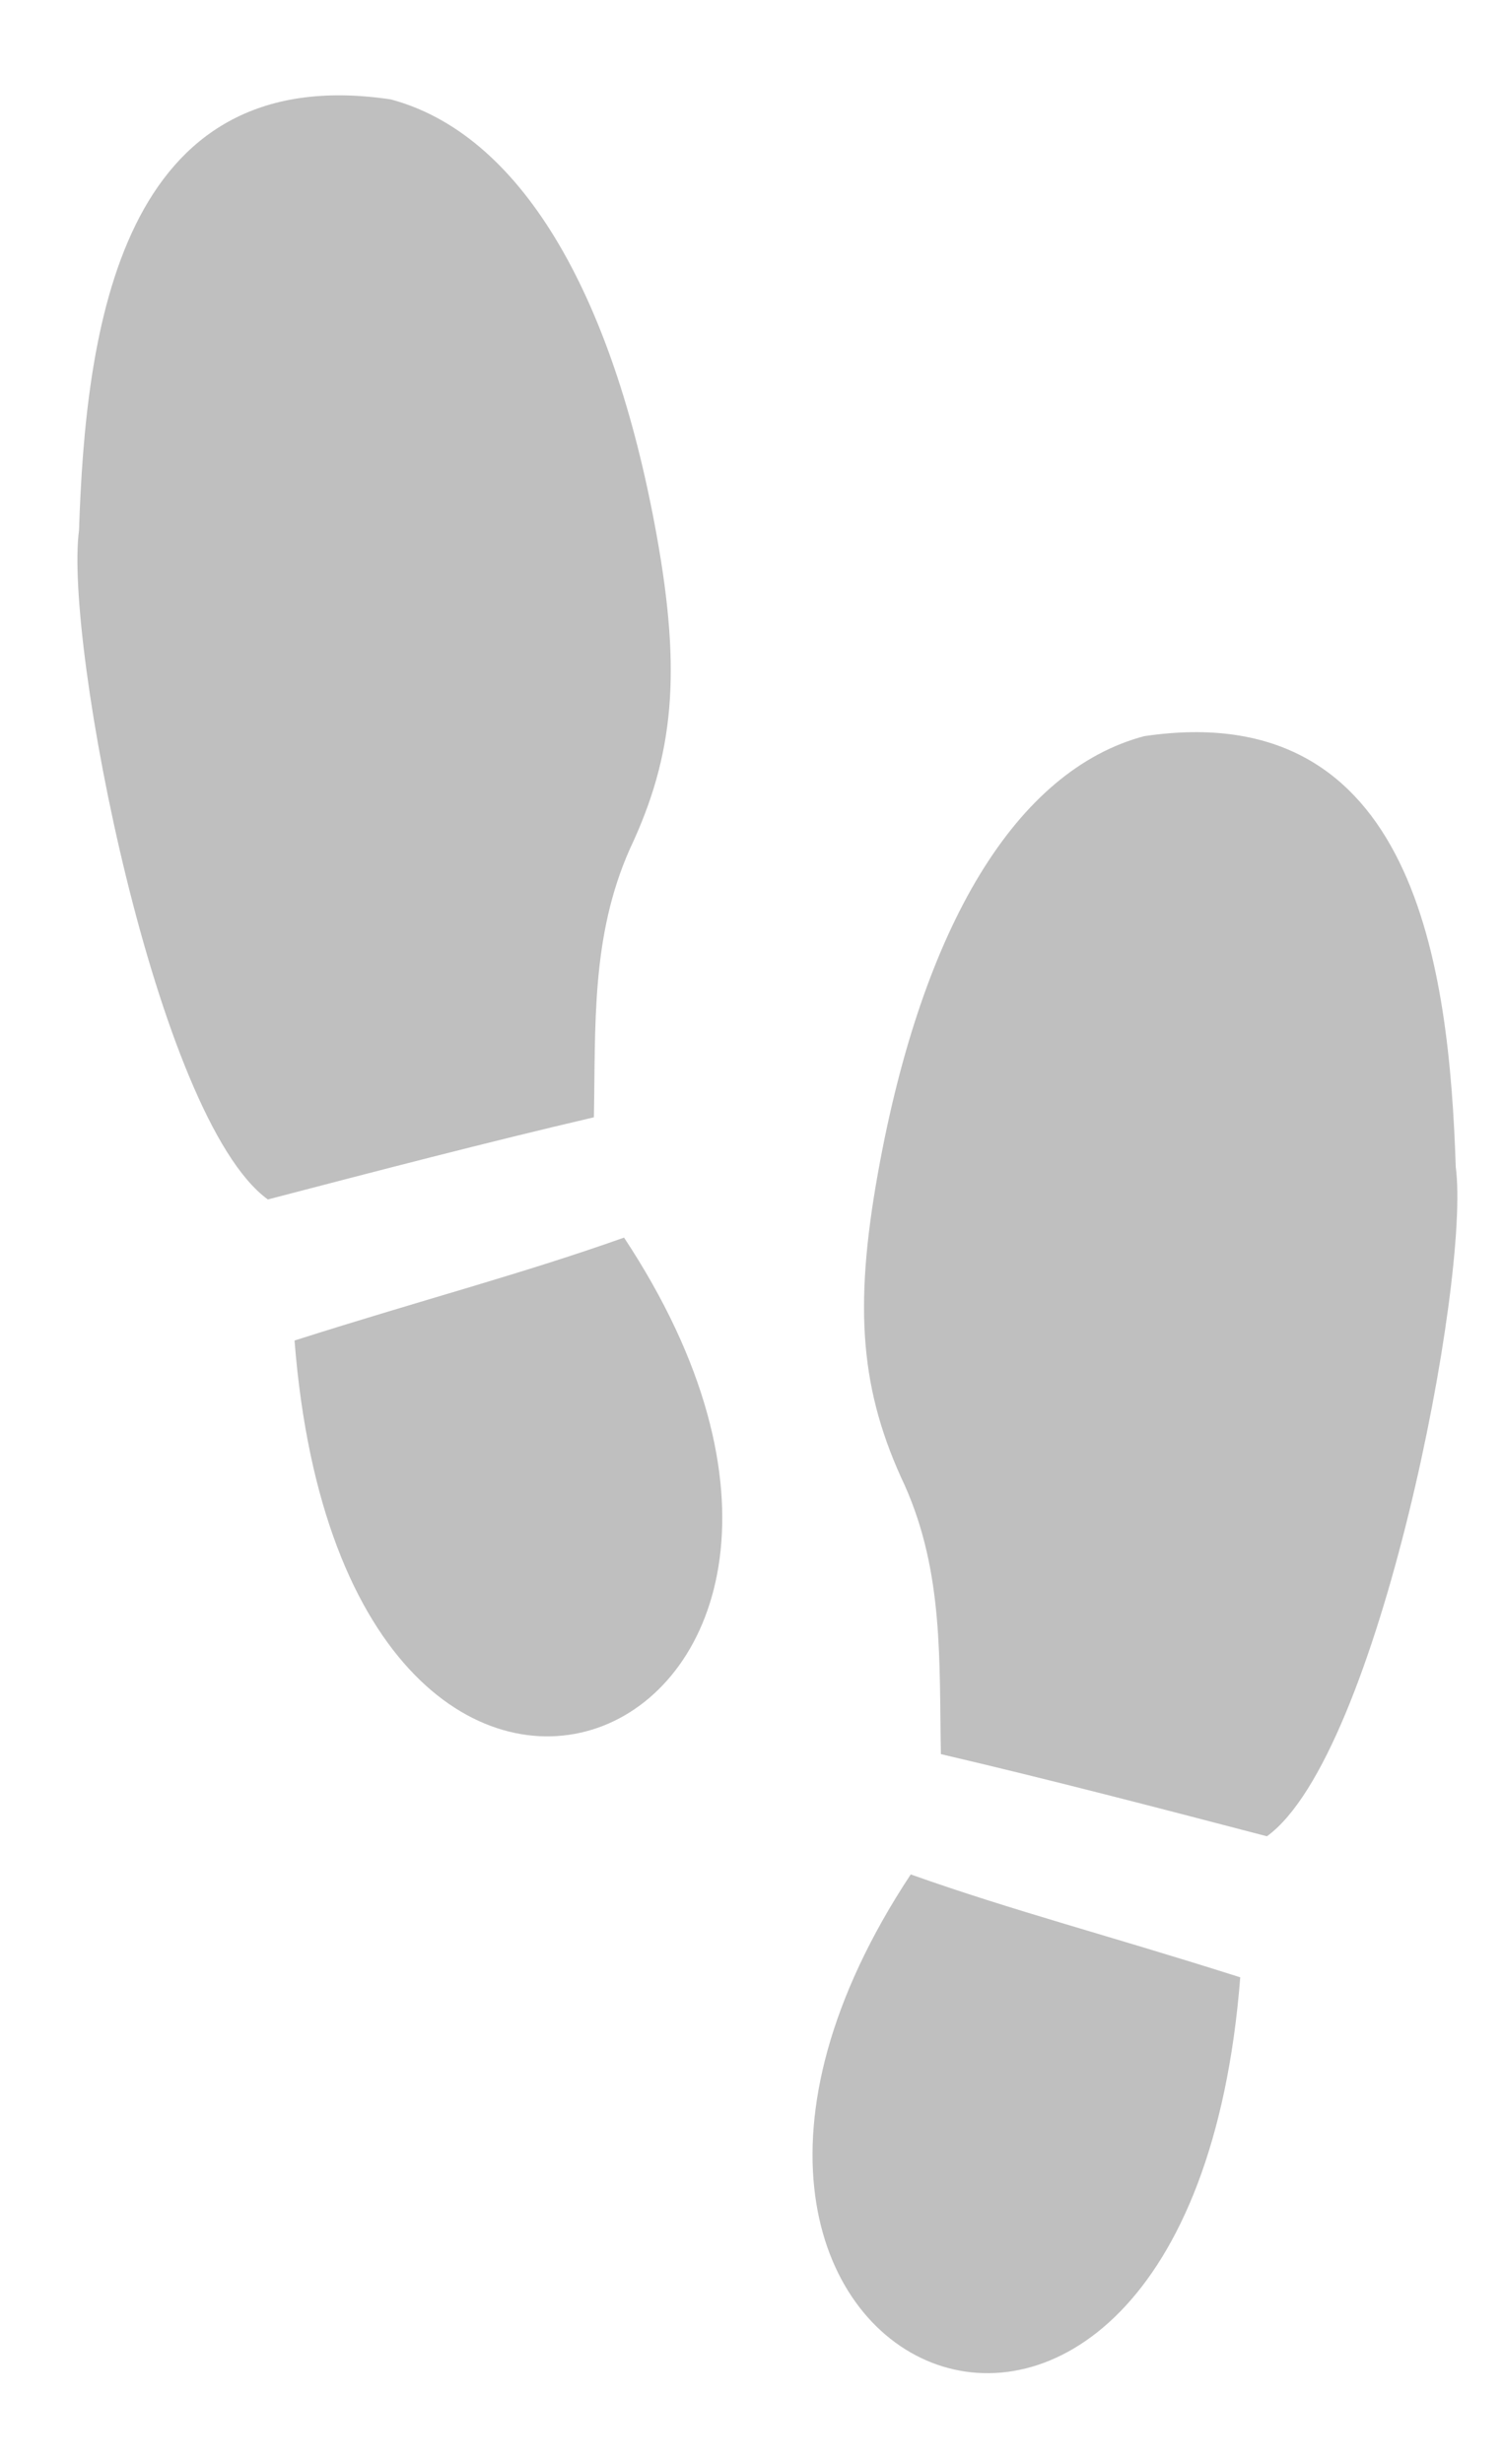
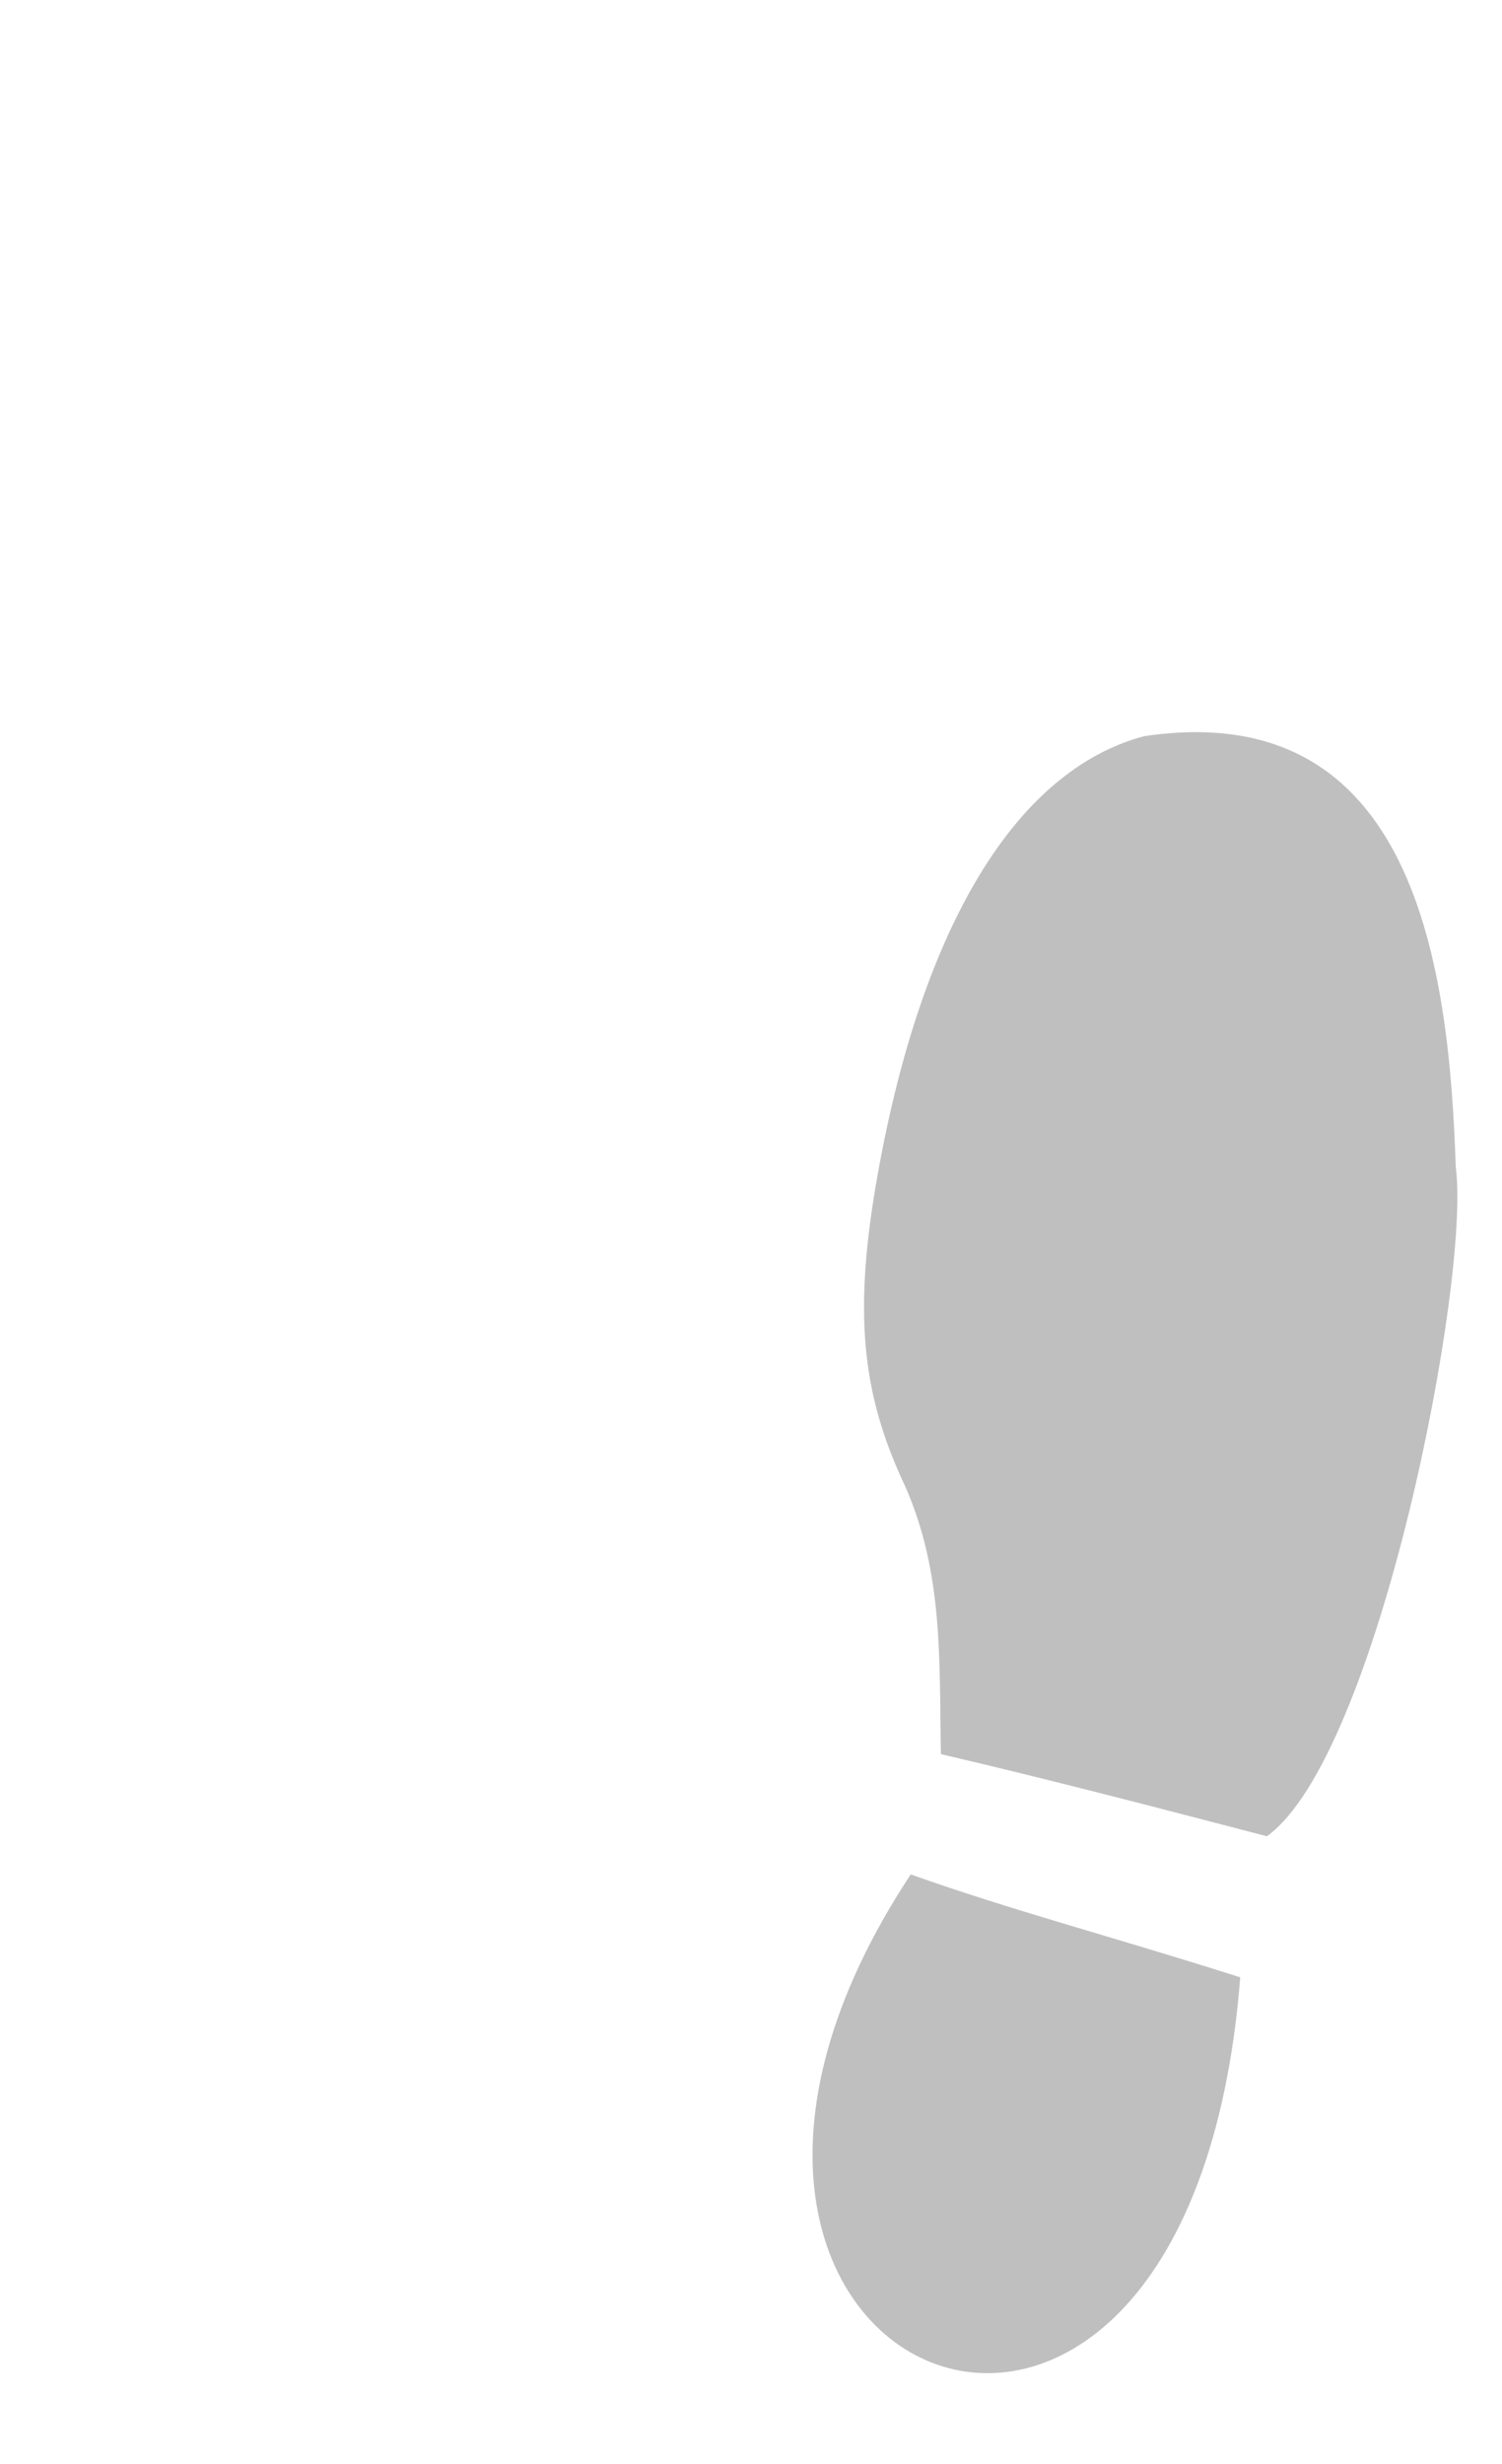
<svg xmlns="http://www.w3.org/2000/svg" width="157.581" height="258.421">
  <title>Shoe Print</title>
  <g>
    <title>Layer 1</title>
-     <path d="m65.472,129.805c-10.97,3.888 -20.656,6.367 -34.571,10.793c5.456,69.546 69.327,41.819 34.571,-10.793zm-3.164,-12.619c0.187,-9.663 -0.311,-18.977 3.781,-28.163c4.648,-9.851 5.391,-18.491 2.82,-32.796c-4.677,-26.019 -14.565,-42.241 -27.918,-45.803c-28.482,-4.245 -32.01,24.309 -32.701,45.195c-1.572,11.689 8.107,61.712 19.812,70.185c11.502,-3.004 22.795,-5.951 34.206,-8.618l0,0z" id="path2890" fill="#bfbfbf" />
    <path d="m95.548,196.597c10.97,3.888 20.656,6.367 34.571,10.792c-5.456,69.547 -69.327,41.82 -34.571,-10.792zm3.164,-12.619c-0.187,-9.663 0.311,-18.977 -3.781,-28.164c-4.648,-9.851 -5.391,-18.491 -2.82,-32.796c4.677,-26.019 14.565,-42.241 27.918,-45.803c28.482,-4.245 32.01,24.309 32.701,45.195c1.572,11.689 -8.107,61.712 -19.811,70.185c-11.502,-3.003 -22.795,-5.95 -34.207,-8.617z" id="path2890-7" fill="#bfbfbf" />
  </g>
</svg>